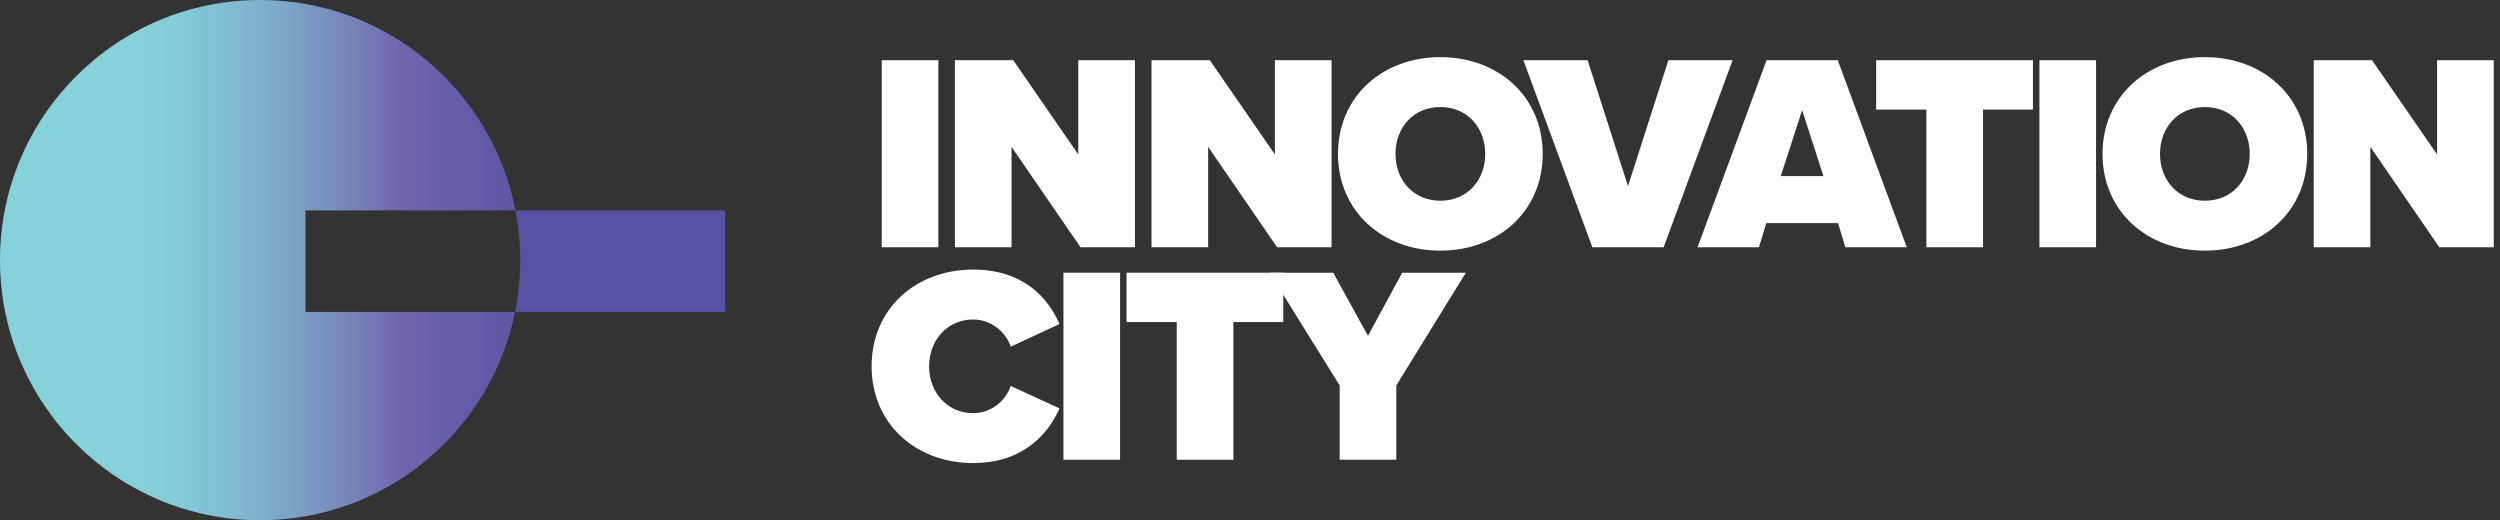
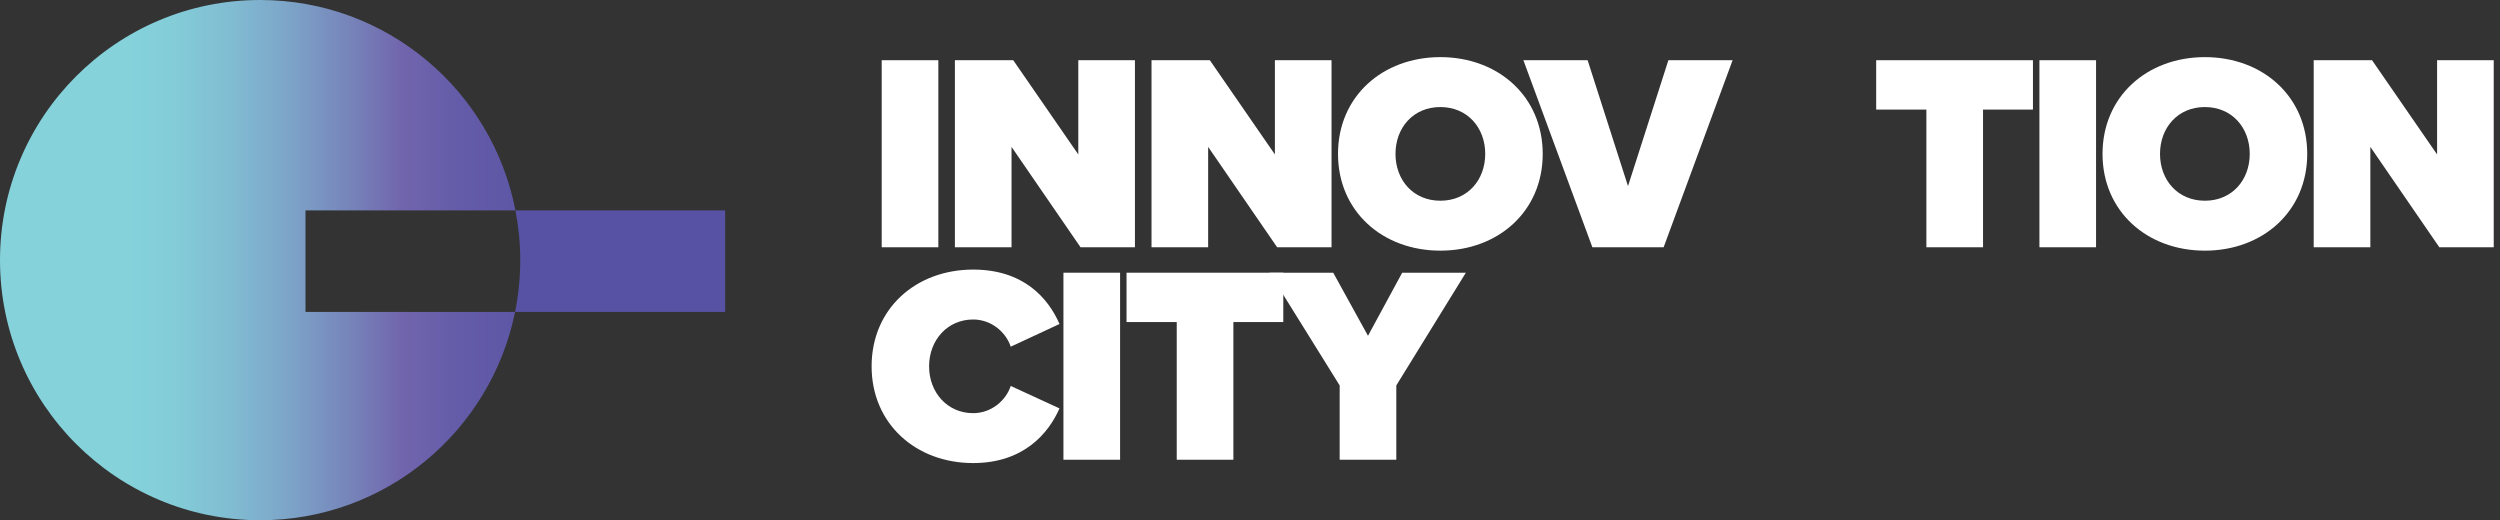
<svg xmlns="http://www.w3.org/2000/svg" width="173" height="36" viewBox="0 0 173 36" fill="none">
  <rect x="0" y="0" width="173" height="36" fill="#333333" stroke="none" />
  <path d="M61.014 17.111V4.167H64.933V17.111H61.014Z" fill="white" />
  <path d="M74.773 17.111L69.998 10.164V17.111H66.079V4.167H70.116L74.618 10.688V4.167H78.537V17.111H74.773Z" fill="white" />
  <path d="M88.378 17.111L83.604 10.164V17.111H79.685V4.167H83.721L88.223 10.688V4.167H92.142V17.111H88.378Z" fill="white" />
  <path d="M99.673 3.953C103.671 3.953 106.756 6.67 106.756 10.65C106.756 14.629 103.671 17.345 99.673 17.345C95.675 17.345 92.59 14.629 92.59 10.65C92.59 6.67 95.675 3.953 99.673 3.953ZM99.673 7.408C97.79 7.408 96.568 8.844 96.568 10.65C96.568 12.455 97.79 13.89 99.673 13.89C101.556 13.89 102.778 12.454 102.778 10.65C102.778 8.845 101.556 7.408 99.673 7.408Z" fill="white" />
  <path d="M110.192 17.111L105.419 4.167H109.863L112.658 12.88L115.452 4.167H119.896L115.123 17.111H110.193H110.192Z" fill="white" />
-   <path d="M127.697 17.111L127.193 15.441H122.225L121.721 17.111H117.472L122.245 4.167H127.175L131.948 17.111H127.698H127.697ZM124.708 7.622L123.233 12.182H126.182L124.707 7.622H124.708Z" fill="white" />
  <path d="M133.306 17.111V7.583H129.832V4.167H140.68V7.583H137.226V17.111H133.305H133.306Z" fill="white" />
  <path d="M141.128 17.111V4.167H145.047V17.111H141.128Z" fill="white" />
  <path d="M152.577 3.953C156.575 3.953 159.66 6.67 159.66 10.65C159.66 14.629 156.575 17.345 152.577 17.345C148.58 17.345 145.495 14.629 145.495 10.65C145.495 6.67 148.58 3.953 152.577 3.953ZM152.577 7.408C150.695 7.408 149.473 8.844 149.473 10.65C149.473 12.455 150.695 13.89 152.577 13.89C154.46 13.89 155.682 12.454 155.682 10.65C155.682 8.845 154.46 7.408 152.577 7.408Z" fill="white" />
  <path d="M168.802 17.111L164.028 10.164V17.111H160.108V4.167H164.145L168.647 10.688V4.167H172.566V17.111H168.802Z" fill="white" />
  <path d="M60.315 25.352C60.315 21.354 63.382 18.655 67.341 18.655C70.835 18.655 72.541 20.635 73.318 22.421L69.942 23.991C69.611 22.983 68.602 22.109 67.341 22.109C65.555 22.109 64.293 23.545 64.293 25.35C64.293 27.156 65.555 28.591 67.341 28.591C68.602 28.591 69.611 27.717 69.942 26.708L73.318 28.261C72.56 29.986 70.833 32.044 67.341 32.044C63.382 32.044 60.315 29.328 60.315 25.349V25.352Z" fill="white" />
  <path d="M73.59 31.814V18.871H77.51V31.814H73.59Z" fill="white" />
  <path d="M81.43 31.814V22.286H77.956V18.871H88.804V22.286H85.35V31.814H81.429H81.43Z" fill="white" />
  <path d="M92.705 31.814V26.672L87.853 18.871H92.258L94.665 23.237L97.032 18.871H101.437L96.624 26.672V31.814H92.705Z" fill="white" />
  <path d="M21.14 14.559H35.668C34.062 6.264 26.764 0 18 0C8.058 0 0 8.059 0 18C0 27.942 8.059 36 18 36C26.715 36 33.982 29.808 35.642 21.584H21.14V14.559Z" fill="url(#paint0_linear_68_1675)" />
  <path d="M50.178 14.559H35.668C35.884 15.674 36.001 16.822 36.001 18C36.001 19.227 35.877 20.426 35.644 21.584H50.18V14.559H50.178Z" fill="#5752A3" />
  <defs>
    <linearGradient id="paint0_linear_68_1675" x1="8.912" y1="18" x2="44.58" y2="18" gradientUnits="userSpaceOnUse">
      <stop stop-color="#85D2DB" />
      <stop offset="0.09" stop-color="#83CCD8" />
      <stop offset="0.2" stop-color="#81BCD2" />
      <stop offset="0.32" stop-color="#7CA2C7" />
      <stop offset="0.45" stop-color="#757EB7" />
      <stop offset="0.53" stop-color="#7165AD" />
      <stop offset="0.64" stop-color="#645CA8" />
      <stop offset="0.81" stop-color="#5A54A4" />
      <stop offset="1" stop-color="#5752A3" />
    </linearGradient>
  </defs>
</svg>